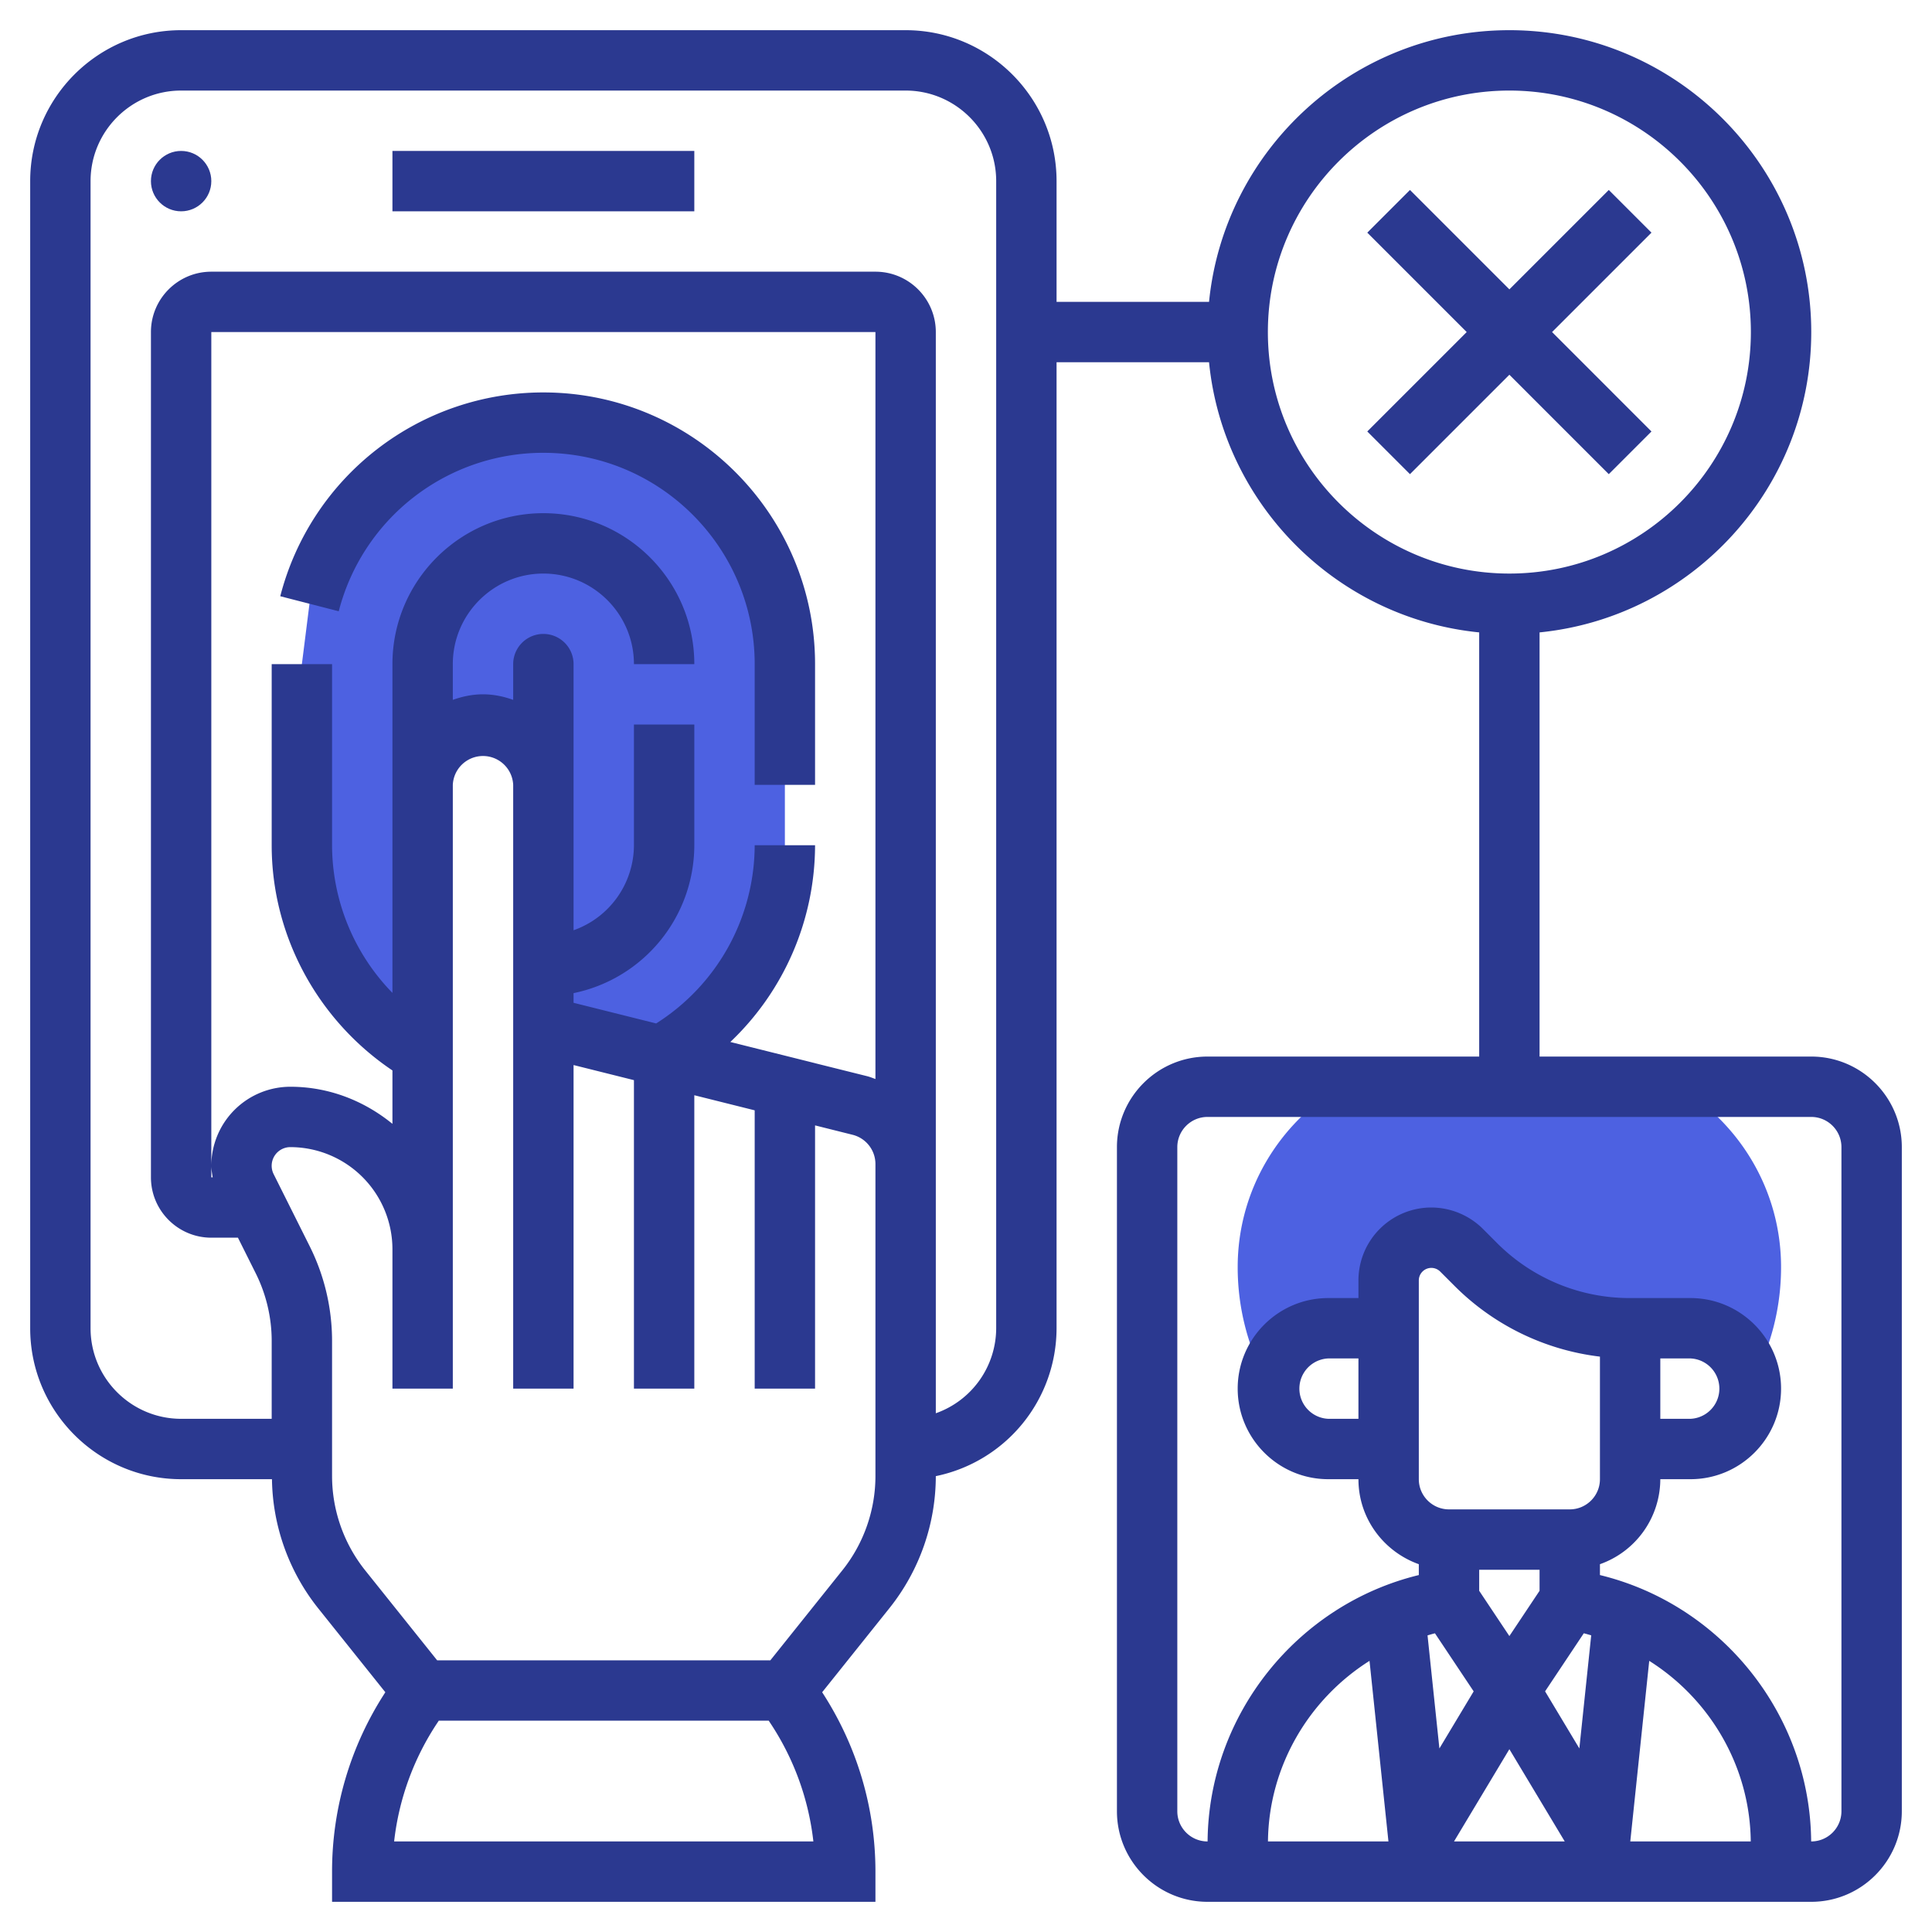
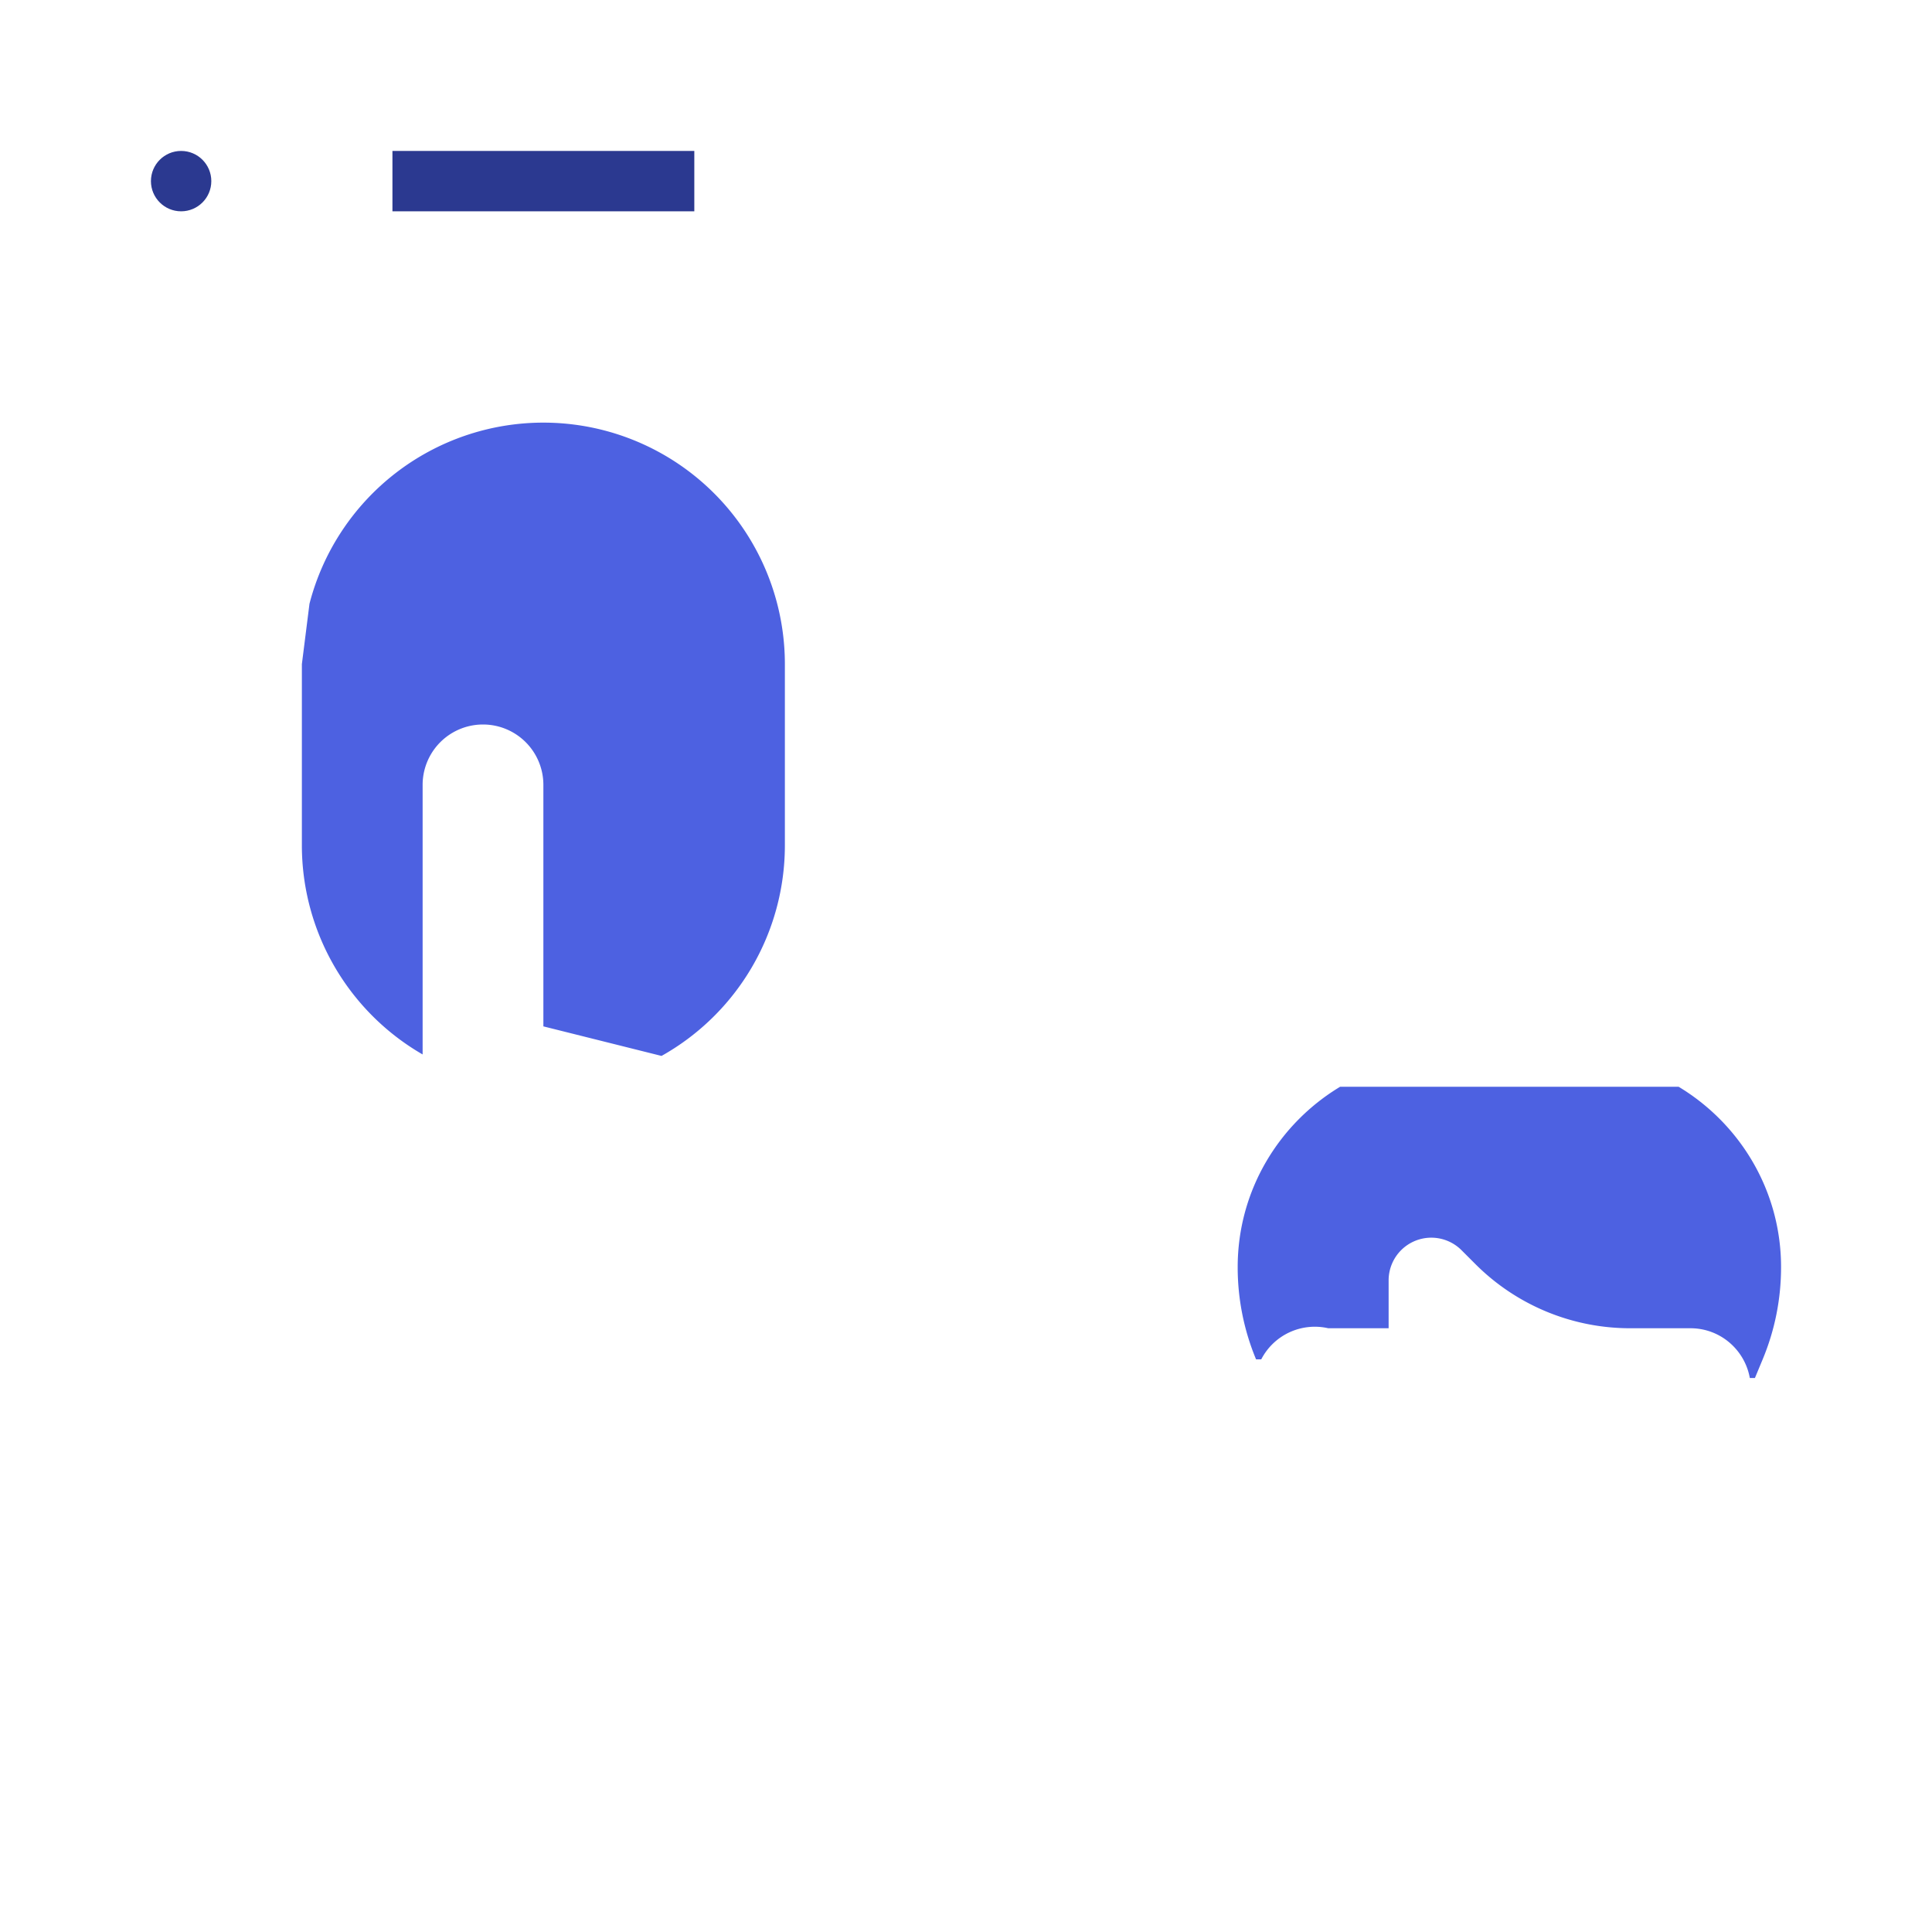
<svg xmlns="http://www.w3.org/2000/svg" version="1.1" width="160" height="160" x="0" y="0" viewBox="0 0 64 64" style="enable-background:new 0 0 512 512" xml:space="preserve" class="">
  <g>
-     <path fill="#4D61E1" d="M18 14a8.004 8.004 0 0 0-7.748 6L10 22v6a7.999 7.999 0 0 0 4 6.93V26a2 2 0 1 1 4 0v8l3.914.979A7.998 7.998 0 0 0 26 28v-6a8 8 0 0 0-8-8zM41 41.974a7.93 7.93 0 0 0 .609 3.057l.256.616h.171A1.997 1.997 0 0 1 44 44h2v-1.586a1.414 1.414 0 0 1 2.414-1l.464.464A7.243 7.243 0 0 0 54 44h2c.984 0 1.798.712 1.965 1.648h.169l.256-.616c.405-.972.61-2.002.61-3.058 0-2.536-1.365-4.753-3.394-5.974H44.394C42.365 37.221 41 39.438 41 41.974z" data-original="#f0bc5e" />
-     <path d="m53.293 15.707 1.414-1.414L51.414 11l3.293-3.293-1.414-1.414L50 9.586l-3.293-3.293-1.414 1.414L48.586 11l-3.293 3.293 1.414 1.414L50 12.414zM18 15c3.86 0 7 3.141 7 7v4h2v-4c0-4.963-4.038-9-9-9a8.995 8.995 0 0 0-8.716 6.751l1.937.498A6.994 6.994 0 0 1 18 15z" fill="#2B3990" data-original="#000000" class="" />
+     <path fill="#4D61E1" d="M18 14a8.004 8.004 0 0 0-7.748 6L10 22v6a7.999 7.999 0 0 0 4 6.93V26a2 2 0 1 1 4 0v8l3.914.979A7.998 7.998 0 0 0 26 28v-6a8 8 0 0 0-8-8zM41 41.974a7.93 7.93 0 0 0 .609 3.057h.171A1.997 1.997 0 0 1 44 44h2v-1.586a1.414 1.414 0 0 1 2.414-1l.464.464A7.243 7.243 0 0 0 54 44h2c.984 0 1.798.712 1.965 1.648h.169l.256-.616c.405-.972.61-2.002.61-3.058 0-2.536-1.365-4.753-3.394-5.974H44.394C42.365 37.221 41 39.438 41 41.974z" data-original="#f0bc5e" />
    <circle cx="6" cy="6" r="1" fill="#2B3990" data-original="#000000" class="" />
    <path d="M13 5h10v2H13z" fill="#2B3990" data-original="#000000" class="" />
-     <path d="M60 35h-9V20.949c5.046-.504 9-4.773 9-9.949 0-5.514-4.486-10-10-10-5.177 0-9.446 3.954-9.949 9H35V6c0-2.757-2.243-5-5-5H6C3.243 1 1 3.243 1 6v38c0 2.757 2.243 5 5 5h3.009a7.026 7.026 0 0 0 1.525 4.269l2.231 2.789A10.868 10.868 0 0 0 11 62v1h18v-1c0-2.118-.612-4.169-1.765-5.942l2.231-2.789A7.022 7.022 0 0 0 31 48.899 5.009 5.009 0 0 0 35 44V12h5.051c.471 4.717 4.232 8.479 8.949 8.949V35h-9c-1.654 0-3 1.346-3 3v22c0 1.654 1.346 3 3 3h20c1.654 0 3-1.346 3-3V38c0-1.654-1.346-3-3-3zM13.056 61a8.885 8.885 0 0 1 1.44-3.941l.039-.059h10.93l.039.059A8.885 8.885 0 0 1 26.944 61zM29 48.896c0 1.131-.389 2.24-1.096 3.123L25.519 55H14.481l-2.385-2.981A5.016 5.016 0 0 1 11 48.896v-4.479a7.027 7.027 0 0 0-.739-3.13l-1.196-2.392A.618.618 0 0 1 9.618 38 3.386 3.386 0 0 1 13 41.382V46h2V26a1.001 1.001 0 0 1 2 0v20h2V35.281l2 .5V46h2v-9.719l2 .5V46h2v-8.72l1.242.311a1 1 0 0 1 .758.971V40zM7 38.618c0 .128.026.255.045.382H7V11h22v24.744c-.09-.032-.178-.069-.272-.093L27 35.22v-.001l-2.807-.702A9.01 9.01 0 0 0 27 28h-2a7.006 7.006 0 0 1-3.264 5.903L21 33.719l-2-.5v-.32A5.009 5.009 0 0 0 23 28v-4h-2v4a2.996 2.996 0 0 1-2 2.816V22a1 1 0 1 0-2 0v1.184c-.314-.112-.648-.184-1-.184s-.686.072-1 .184V22c0-1.654 1.346-3 3-3s3 1.346 3 3h2c0-2.757-2.243-5-5-5s-5 2.243-5 5v10.891A7.024 7.024 0 0 1 11 28v-6H9v6c0 3.001 1.526 5.797 4 7.46v1.769C12.073 36.473 10.906 36 9.618 36A2.621 2.621 0 0 0 7 38.618zM33 44a2.996 2.996 0 0 1-2 2.816V11c0-1.103-.897-2-2-2H7c-1.103 0-2 .897-2 2v28c0 1.103.897 2 2 2h.882l.59 1.181c.345.69.528 1.464.528 2.235V47H6c-1.654 0-3-1.346-3-3V6c0-1.654 1.346-3 3-3h24c1.654 0 3 1.346 3 3zm9-33c0-4.411 3.589-8 8-8s8 3.589 8 8-3.589 8-8 8-8-3.589-8-8zm10.318 46.919-1.135-1.891 1.282-1.923c.083.019.164.045.246.067zM51 52.697l-1 1.5-1-1.5V52h2zm-3.465 1.409 1.282 1.923-1.135 1.891-.393-3.746c.082-.023.163-.049.246-.068zM50 57.944 51.834 61h-3.668zm4.633-2.926c2.01 1.267 3.338 3.497 3.363 5.982h-3.991zM52 50h-4c-.551 0-1-.448-1-1v-6.586a.415.415 0 0 1 .707-.293l.465.465A8.172 8.172 0 0 0 53 44.94V49c0 .552-.449 1-1 1zm-6.633 5.018L45.994 61h-3.991c.025-2.485 1.354-4.714 3.364-5.982zM61 60c0 .552-.449 1-1 1h-.003c-.033-4.201-2.973-7.846-6.997-8.824v-.36A2.996 2.996 0 0 0 55 49h1c1.654 0 3-1.346 3-3s-1.346-3-3-3h-2a6.2 6.2 0 0 1-4.414-1.828l-.465-.466A2.438 2.438 0 0 0 47.414 40 2.417 2.417 0 0 0 45 42.414V43h-1c-1.654 0-3 1.346-3 3s1.346 3 3 3h1c0 1.302.839 2.402 2 2.816v.36c-4.023.978-6.964 4.623-6.997 8.824H40c-.551 0-1-.448-1-1V38c0-.552.449-1 1-1h20c.551 0 1 .448 1 1zm-6-15h1a1.001 1.001 0 0 1 0 2h-1zm-10 2h-1a1.001 1.001 0 0 1 0-2h1z" fill="#2B3990" data-original="#000000" class="" />
  </g>
</svg>